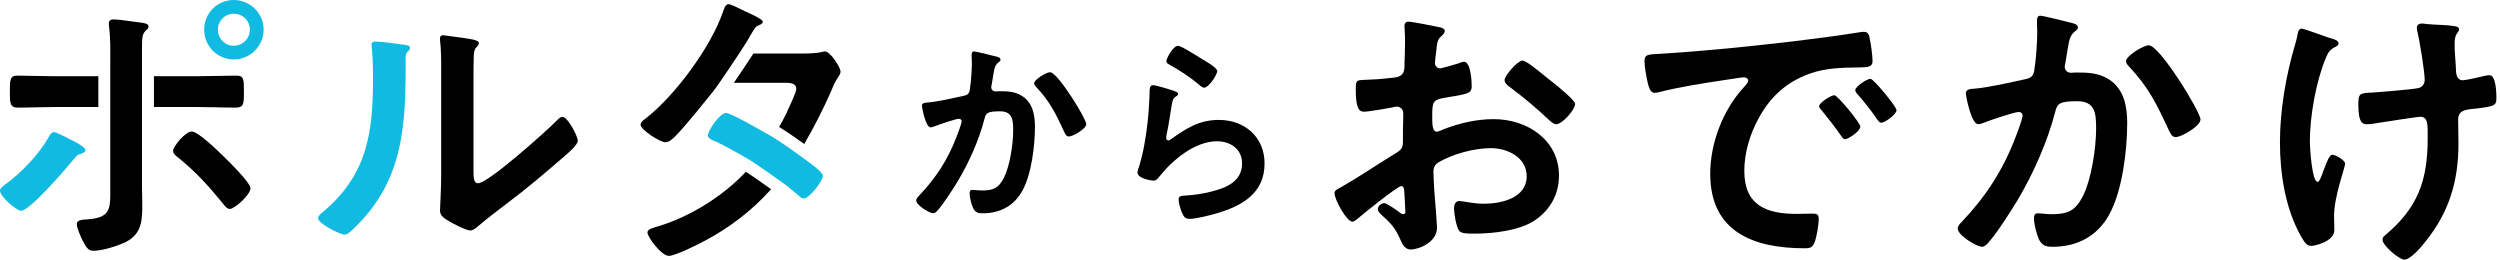
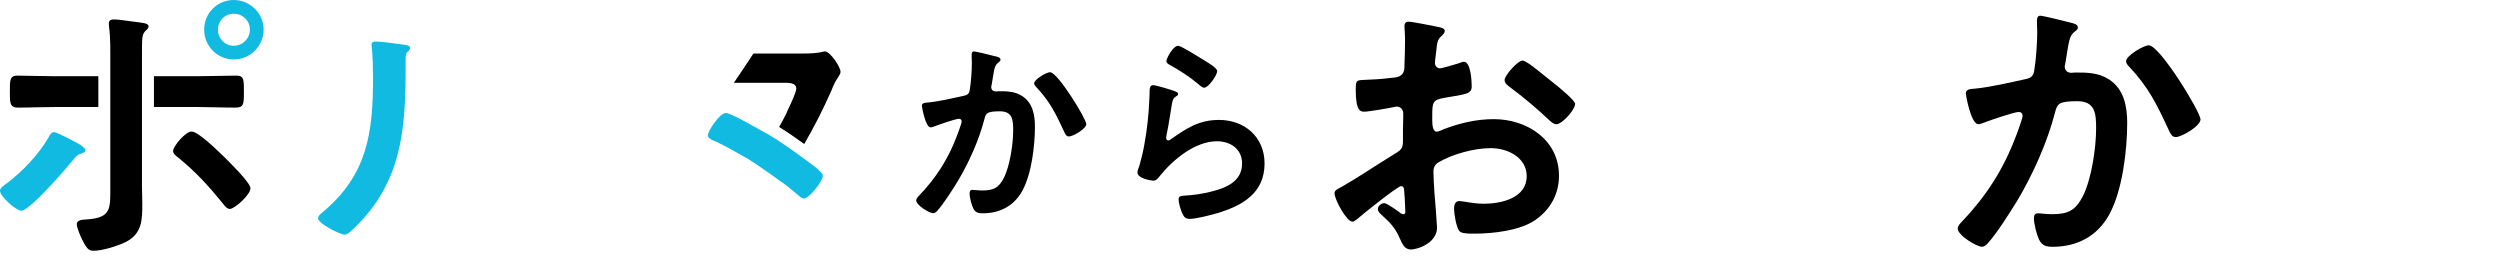
<svg xmlns="http://www.w3.org/2000/svg" width="597" height="62" viewBox="0 0 597 62" fill="none">
  <g clip-path="url(#clip0_94_24)">
    <path d="M237.664 13.434C238.064 13.534 238.921 13.691 238.921 14.233C238.921 14.533 238.721 14.676 238.521 14.833C237.564 15.532 237.464 16.332 237.165 18.087C237.065 18.687 236.965 19.387 236.808 20.243C236.751 20.386 236.708 20.643 236.708 20.786C236.708 21.485 237.207 21.842 237.807 21.842C238.007 21.842 238.207 21.785 238.407 21.785C240.448 21.785 242.304 21.785 244.103 22.941C246.601 24.54 247.143 27.438 247.143 30.193C247.143 34.79 246.344 41.543 244.146 45.54C242.147 49.195 238.749 50.936 234.695 50.936C233.596 50.936 232.953 50.794 232.397 49.737C231.997 48.895 231.54 47.139 231.54 46.197C231.54 45.697 231.697 45.34 232.197 45.34C232.696 45.34 233.553 45.483 234.552 45.483C237.25 45.483 238.507 44.883 239.749 42.428C241.19 39.53 241.947 34.333 241.947 31.136C241.947 28.637 241.79 26.582 238.792 26.582C235.794 26.582 235.437 26.981 235.095 28.38C233.796 33.434 231.397 38.773 228.742 43.227C227.543 45.183 225.244 48.823 223.745 50.422C223.503 50.665 223.189 50.922 222.846 50.922C221.989 50.922 218.792 49.023 218.792 47.867C218.792 47.424 219.191 47.01 219.491 46.711C223.446 42.556 226.344 38.117 228.385 32.763C228.642 32.163 229.641 29.465 229.641 29.023C229.641 28.623 229.399 28.366 228.985 28.366C228.285 28.366 224.145 29.765 223.289 30.122C222.989 30.222 222.532 30.422 222.246 30.422C220.99 30.422 220.148 25.525 220.148 25.268C220.148 24.526 221.004 24.526 221.647 24.469C224.245 24.226 227.4 23.47 229.941 22.927C230.94 22.727 231.44 22.485 231.583 21.428C231.883 19.672 232.082 16.774 232.082 14.975C232.082 14.419 232.025 13.876 232.025 13.277C232.025 12.877 232.025 12.277 232.568 12.277C233.067 12.277 236.865 13.234 237.621 13.434H237.664ZM259.406 29.637C259.406 30.736 256.251 32.592 255.252 32.592C254.595 32.592 254.353 31.935 254.11 31.435C252.111 27.138 250.755 24.283 247.415 20.743C247.215 20.543 246.958 20.243 246.958 19.886C246.958 18.987 249.856 17.245 250.755 17.245C252.597 17.245 259.406 28.395 259.406 29.637Z" fill="black" />
    <path d="M280.435 21.742C280.792 21.885 281.334 22.042 281.334 22.442C281.334 22.741 281.077 22.884 280.877 22.998C280.078 23.498 280.035 23.955 279.835 24.94C279.435 27.238 279.136 29.594 278.636 31.892C278.579 32.192 278.479 32.635 278.479 32.934C278.479 33.234 278.636 33.534 278.979 33.534C279.236 33.534 279.435 33.391 279.635 33.234C283.333 30.636 286.331 28.637 291.085 28.637C297.237 28.637 301.977 32.734 301.977 39.03C301.977 46.125 296.681 49.123 290.628 50.922C289.086 51.364 285.688 52.264 284.132 52.264C283.033 52.264 282.733 51.821 282.291 50.865C281.948 50.123 281.448 48.467 281.448 47.624C281.448 46.825 282.048 46.768 282.705 46.725C284.846 46.625 287.259 46.282 289.357 45.725C292.912 44.826 296.609 43.284 296.609 39.03C296.609 35.575 293.811 33.734 290.613 33.734C285.374 33.734 280.078 38.131 276.923 42.085C276.523 42.585 276.123 43.142 275.424 43.142C274.981 43.142 271.627 42.642 271.627 41.186C271.627 40.686 271.969 39.929 272.126 39.43C272.583 37.831 272.983 36.175 273.268 34.533C273.925 30.936 274.325 27.281 274.467 23.641C274.467 23.241 274.51 22.884 274.51 22.542C274.51 21.085 274.567 20.343 275.367 20.343C276.123 20.343 279.621 21.442 280.463 21.742H280.435ZM281.334 10.935C282.077 10.935 286.131 13.534 287.03 14.09C287.773 14.533 290.671 16.146 290.671 16.988C290.671 17.888 288.615 20.943 287.573 20.943C287.03 20.943 286.374 20.243 285.974 19.943C284.075 18.345 281.82 16.888 279.678 15.689C279.179 15.389 278.536 15.147 278.536 14.59C278.536 13.933 280.135 10.935 281.334 10.935Z" fill="black" />
    <path d="M334.597 44.441C333.741 44.441 325.247 51.293 324.033 52.364C323.748 52.578 323.319 52.935 322.962 52.935C321.535 52.935 318.68 47.581 318.68 46.154C318.68 45.369 319.465 45.154 320.321 44.655C324.319 42.371 328.102 39.801 332.028 37.374C334.74 35.732 335.026 35.661 335.026 33.448V31.021C335.026 29.951 335.097 28.88 335.097 27.809V27.096C335.097 26.168 334.455 25.454 333.527 25.454C333.384 25.454 333.241 25.525 333.098 25.525C331.742 25.811 326.888 26.667 325.818 26.667C324.89 26.667 323.748 26.596 323.748 21.385C323.748 19.458 323.89 19.172 325.247 19.101C327.459 19.03 329.958 18.887 332.17 18.601C333.098 18.53 334.169 18.459 334.811 17.745C335.382 17.102 335.382 16.389 335.382 15.604C335.454 13.605 335.525 11.606 335.525 9.608C335.525 8.18 335.382 6.538 335.382 6.253C335.382 5.682 335.597 5.182 336.31 5.182C337.381 5.182 342.163 6.181 343.591 6.467C344.019 6.538 345.019 6.752 345.019 7.395C345.019 7.823 344.59 8.251 344.305 8.537C343.234 9.393 343.163 10.25 342.949 12.463C342.877 12.891 342.806 13.462 342.734 14.104C342.734 14.39 342.663 14.818 342.663 15.104C342.663 15.746 343.234 16.317 343.877 16.317C344.376 16.317 347.66 15.318 348.373 15.104C348.73 14.961 349.23 14.747 349.587 14.747C351.229 14.747 351.443 19.387 351.443 20.6C351.443 22.456 350.229 22.456 344.804 23.384C342.163 23.884 342.021 24.383 342.021 27.667V28.666C342.021 29.879 342.163 31.45 343.091 31.45C343.448 31.45 344.448 31.021 344.876 30.807C348.659 29.38 352.585 28.452 356.725 28.452C364.648 28.452 372.285 33.377 372.285 41.942C372.285 46.368 370.215 50.08 366.575 52.578C362.935 55.076 356.511 55.79 352.228 55.79H351.371C350.229 55.79 348.73 55.719 348.373 55.005C347.731 54.005 347.231 51.079 347.231 49.865C347.231 48.938 347.446 48.01 348.516 48.01C349.373 48.01 351.728 48.652 354.369 48.652C358.509 48.652 364.577 47.296 364.577 42.085C364.577 37.588 360.008 35.376 356.011 35.376C352.014 35.376 346.803 36.803 343.448 38.802C342.663 39.301 342.306 40.015 342.306 41.014C342.306 41.871 342.449 44.726 342.52 45.725C342.663 47.224 343.163 53.649 343.163 54.362C343.163 57.86 338.809 59.573 336.881 59.573C335.311 59.573 334.811 58.074 334.24 56.861C333.098 54.291 331.956 53.149 329.886 51.293C329.529 50.936 329.03 50.508 329.03 49.937C329.03 49.152 329.886 48.509 330.6 48.509C331.1 48.509 333.598 50.222 334.24 50.722C334.455 50.936 334.811 51.15 335.097 51.15C335.525 51.15 335.597 50.865 335.597 50.579C335.597 50.508 335.454 47.581 335.454 47.439C335.454 47.082 335.382 46.725 335.382 46.439C335.311 45.154 335.311 44.441 334.597 44.441ZM370.644 19.529C372.571 21.028 376.14 24.026 376.14 24.811C376.14 26.168 373.071 29.665 371.643 29.665C371.072 29.665 370.501 29.166 370.073 28.809C367.075 25.953 363.934 23.312 360.579 20.814C360.08 20.457 359.294 19.886 359.294 19.101C359.294 18.03 362.435 14.461 363.577 14.461C364.434 14.461 367.36 16.888 368.931 18.173C369.502 18.601 370.073 19.101 370.644 19.529Z" fill="black" />
-     <path d="M396.84 12.82C407.261 12.177 417.683 11.107 428.033 9.893C433.457 9.251 438.882 8.537 444.236 7.68C444.521 7.609 444.878 7.609 445.164 7.609C446.234 7.609 446.377 8.537 446.52 9.394C446.805 10.607 447.162 13.391 447.162 14.604C447.162 16.174 445.663 16.032 443.95 16.103C439.81 16.174 436.17 16.174 432.101 17.602C426.605 19.601 422.751 23.098 419.967 28.238C417.897 32.021 416.541 36.446 416.541 40.8C416.541 49.08 421.823 51.079 429.103 51.079C430.317 51.079 431.887 51.008 432.672 51.008C433.743 51.008 434.314 51.079 434.314 52.221C434.314 53.649 433.814 56.789 433.243 58.074C432.744 59.145 432.173 59.288 430.959 59.288C418.825 59.288 408.403 55.433 408.403 41.514C408.403 34.233 411.401 26.382 416.255 21.028C417.04 20.172 417.469 19.672 417.469 19.315C417.469 18.673 416.898 18.459 416.398 18.459C415.898 18.459 412.615 19.03 411.901 19.101C407.119 19.815 400.694 20.814 396.126 22.028C395.769 22.099 395.412 22.17 395.056 22.17C394.056 22.17 393.699 20.6 393.485 19.815C393.2 18.601 392.7 15.889 392.7 14.676C392.7 12.82 393.699 13.034 396.84 12.82ZM444.25 30.236C444.25 31.307 441.395 33.234 440.61 33.234C440.11 33.234 439.896 32.734 439.61 32.378C438.183 30.308 436.612 28.309 435.042 26.382C434.828 26.168 434.4 25.739 434.4 25.383C434.4 24.526 437.255 22.741 438.04 22.741C438.825 22.741 444.25 29.38 444.25 30.236ZM452.887 26.31C452.887 27.31 450.103 29.308 449.247 29.308C448.747 29.308 448.461 28.737 448.176 28.38C447.034 26.667 444.964 24.026 443.536 22.456C443.322 22.242 443.037 21.814 443.037 21.528C443.037 20.671 445.82 18.816 446.677 18.816C447.391 18.816 452.887 25.454 452.887 26.31Z" fill="black" />
    <path d="M494.415 5.396C494.986 5.539 496.2 5.753 496.2 6.538C496.2 6.967 495.914 7.181 495.629 7.395C494.273 8.394 494.13 9.536 493.702 12.034C493.559 12.891 493.416 13.89 493.202 15.104C493.131 15.318 493.059 15.675 493.059 15.889C493.059 16.888 493.773 17.388 494.63 17.388C494.915 17.388 495.201 17.317 495.486 17.317C498.413 17.317 501.054 17.317 503.623 18.958C507.192 21.242 507.977 25.383 507.977 29.308C507.977 35.875 506.835 45.511 503.695 51.222C500.839 56.432 495.986 58.931 490.204 58.931C488.634 58.931 487.706 58.717 486.921 57.218C486.35 56.004 485.707 53.506 485.707 52.15C485.707 51.436 485.921 50.936 486.635 50.936C487.349 50.936 488.562 51.15 489.99 51.15C493.844 51.15 495.629 50.294 497.413 46.796C499.483 42.656 500.554 35.233 500.554 30.665C500.554 27.096 500.34 24.169 496.057 24.169C491.774 24.169 491.275 24.74 490.775 26.739C488.919 33.948 485.493 41.586 481.71 47.938C479.997 50.722 476.713 55.933 474.572 58.217C474.215 58.574 473.787 58.931 473.287 58.931C472.074 58.931 467.505 56.218 467.505 54.577C467.505 53.934 468.076 53.363 468.505 52.935C474.144 47.01 478.284 40.658 481.21 33.02C481.567 32.163 482.995 28.309 482.995 27.667C482.995 27.096 482.638 26.739 482.067 26.739C481.067 26.739 475.143 28.737 473.93 29.237C473.501 29.38 472.859 29.665 472.431 29.665C470.646 29.665 469.433 22.67 469.433 22.313C469.433 21.242 470.646 21.242 471.574 21.171C475.286 20.814 479.783 19.744 483.423 18.958C484.851 18.673 485.564 18.316 485.778 16.817C486.207 14.319 486.492 10.179 486.492 7.609C486.492 6.824 486.421 6.039 486.421 5.182C486.421 4.611 486.421 3.755 487.206 3.755C487.92 3.755 493.345 5.111 494.415 5.396ZM525.48 28.523C525.48 30.093 520.983 32.734 519.555 32.734C518.627 32.734 518.27 31.807 517.913 31.093C515.058 24.954 513.131 20.886 508.349 15.818C508.063 15.532 507.706 15.104 507.706 14.604C507.706 13.319 511.846 10.821 513.131 10.821C515.772 10.821 525.48 26.739 525.48 28.523Z" fill="black" />
-     <path d="M558.443 10.393C558.443 10.821 558.086 10.964 557.729 11.178C556.444 11.82 556.016 12.391 555.445 13.748C553.089 19.315 551.59 27.738 551.59 33.805C551.59 35.161 552.09 43.441 553.446 43.441C554.017 43.441 554.731 40.943 555.016 40.301C555.73 38.516 556.23 36.946 557.015 36.946C557.657 36.946 560.013 38.231 560.013 39.087C560.013 40.015 557.372 46.868 557.372 51.579C557.372 52.649 557.443 53.791 557.443 54.934C557.443 57.717 552.661 58.717 552.018 58.717C550.876 58.717 550.448 58.074 549.52 56.504C545.737 49.865 544.452 41.514 544.452 33.948C544.452 26.382 545.88 17.959 548.093 10.536C548.307 9.822 548.449 9.322 548.592 8.537C548.735 7.895 548.806 6.824 549.663 6.824C550.02 6.824 555.231 8.68 556.016 8.965C557.443 9.394 558.443 9.608 558.443 10.393ZM578.443 5.61C578.8 5.61 579.3 5.753 579.657 5.753C581.869 5.967 584.082 5.896 586.223 6.253C586.58 6.324 587.223 6.467 587.223 6.967C587.223 7.895 586.152 7.752 586.152 10.464C586.152 12.677 586.438 14.89 586.509 17.102C586.58 18.173 586.937 19.172 588.151 19.172C588.722 19.172 592.648 18.316 593.433 18.102C593.79 18.03 594.146 17.959 594.503 17.959C596.074 17.959 596.145 22.313 596.145 23.527C596.145 25.311 595.36 25.383 591.648 25.882C589.079 26.168 587.009 26.096 587.009 28.595C587.009 30.522 587.08 32.449 587.08 34.305C587.08 43.227 584.867 50.651 579.228 57.646C578.372 58.788 575.659 62 574.16 62C572.875 62 568.95 58.574 568.95 57.289C568.95 56.718 569.164 56.504 569.521 56.218C577.372 49.651 579.728 43.156 579.728 33.02V31.521C579.728 29.308 579.585 27.881 577.943 27.881C577.372 27.881 569.021 29.166 567.736 29.38C566.88 29.523 566.094 29.665 565.238 29.665C564.31 29.665 563.168 29.523 563.168 25.026C563.168 22.242 563.453 22.242 566.594 22.099C568.593 21.956 575.873 21.385 577.515 21.028C578.443 20.814 579.014 20.029 579.014 19.101C579.014 17.031 577.801 9.608 577.23 7.395C577.158 7.181 577.158 6.824 577.158 6.538C577.158 5.825 577.801 5.61 578.443 5.61Z" fill="black" />
    <path d="M20.415 35.904C20.415 36.261 19.915 36.475 19.629 36.617C18.416 36.974 18.416 37.046 17.416 38.259C15.775 40.258 7.138 50.322 5.068 50.322C3.854 50.322 0 46.896 0 45.54C0 44.826 1.071 44.184 1.642 43.755C5.211 41.114 9.279 36.832 11.492 32.977C11.778 32.478 12.206 31.55 12.848 31.55C13.562 31.55 16.846 33.334 17.702 33.762C18.345 34.119 20.415 35.119 20.415 35.904Z" fill="#10BAE0" />
    <path d="M53.534 37.474C54.676 38.616 59.816 43.613 59.816 44.969C59.816 46.468 56.033 49.894 54.891 49.894C54.177 49.894 53.606 49.109 53.178 48.538C49.609 44.184 46.896 41.186 42.542 37.617C42.042 37.26 41.329 36.689 41.329 36.047C41.329 34.976 44.255 31.407 45.754 31.407C47.396 31.407 52.178 36.189 53.534 37.474Z" fill="black" />
    <path d="M96.148 10.636C97.004 10.778 97.932 10.778 97.932 11.492C97.932 11.849 97.504 12.206 97.219 12.491C96.79 12.92 96.862 14.133 96.862 14.775V16.346C96.862 31.121 95.862 43.684 84.513 54.534C83.942 55.033 83.085 56.033 82.3 56.033C81.23 56.033 75.948 53.392 75.948 52.107C75.948 51.607 76.519 51.108 76.875 50.822C87.725 41.828 89.081 31.835 89.081 18.559C89.081 16.417 89.01 13.562 88.796 11.492C88.796 11.278 88.724 10.921 88.724 10.707C88.724 10.065 89.153 9.922 89.652 9.922C91.008 9.922 94.649 10.421 96.148 10.636Z" fill="#10BAE0" />
-     <path d="M113.065 40.472C113.065 42.685 113.136 43.755 114.207 43.755C116.562 43.755 130.624 31.193 132.908 28.837C133.265 28.48 133.765 27.909 134.336 27.909C135.549 27.909 137.976 32.478 137.976 33.62C137.976 34.69 135.192 36.974 134.264 37.76C129.982 41.471 125.699 45.112 121.202 48.467C119.275 49.965 116.205 52.25 114.492 53.749C113.85 54.248 113.136 55.033 112.28 55.033C111.352 55.033 108.282 53.463 107.354 52.892C106.355 52.321 105.07 51.607 105.07 50.322C105.07 49.823 105.356 45.183 105.356 41.757V16.774C105.356 14.347 105.356 11.92 105.07 9.493V9.137C105.07 8.637 105.356 8.423 105.784 8.423C106.212 8.423 107.997 8.708 108.568 8.78C112.28 9.279 114.35 9.493 114.35 10.279C114.35 10.778 114.064 10.921 113.779 11.278C113.279 11.778 113.207 12.42 113.136 13.134C113.065 14.775 113.065 18.345 113.065 20.129V40.472Z" fill="black" />
-     <path d="M173.951 0.999C174.522 0.999 175.95 1.713 177.948 2.712C178.591 2.998 182.16 4.568 182.16 5.139C182.16 5.568 181.803 5.782 181.446 5.924C180.375 6.353 180.304 6.567 179.305 8.28C179.019 8.78 178.662 9.422 178.163 10.207C177.477 11.406 171.439 20.429 170.454 21.628C168.94 23.47 164.029 29.765 161.174 32.62C160.603 33.191 159.747 33.977 158.89 33.977C157.605 33.977 152.966 30.979 152.966 29.765C152.966 29.194 153.608 28.694 154.036 28.409C161.174 22.913 169.74 11.278 172.666 2.784C172.88 2.213 173.166 0.999 173.951 0.999Z" fill="black" />
    <path d="M62.956 7.067C62.956 10.992 59.744 14.204 55.819 14.204C51.893 14.204 48.752 10.992 48.752 7.067C48.752 3.141 51.893 0 55.819 0C59.744 0 62.956 3.212 62.956 7.067ZM52.035 7.067C52.035 9.208 53.677 10.921 55.819 10.921C57.96 10.921 59.673 9.208 59.673 7.067C59.673 4.925 57.96 3.283 55.819 3.283C53.677 3.283 52.035 4.997 52.035 7.067Z" fill="#10BAE0" />
    <path d="M173.38 26.981C174.594 26.981 181.889 31.264 182.588 31.621C185.7 33.191 192.224 38.045 192.51 38.259C193.024 38.659 196.507 41.043 196.507 41.971C196.507 43.184 193.295 47.396 191.939 47.396C191.51 47.396 191.154 47.11 190.868 46.825C189.869 45.968 188.941 45.254 187.941 44.398C187.941 44.398 180.832 39.23 178.305 37.76C175.778 36.289 172.952 34.762 171.167 33.905C170.454 33.62 169.026 33.12 169.026 32.335C169.026 31.335 171.81 26.981 173.38 26.981Z" fill="#10BAE0" />
-     <path d="M178.12 41.014C178.12 41.014 178.105 41.029 178.091 41.043C172.738 46.753 165.1 51.536 157.677 53.891C155.821 54.462 154.607 54.676 154.607 55.533C154.607 56.532 157.891 61.101 159.747 61.101C161.246 61.101 166.813 58.317 168.384 57.46C174.165 54.391 179.519 50.322 183.944 45.397C184.001 45.326 184.073 45.254 184.144 45.183C182.245 43.827 179.804 42.114 178.12 41.014Z" fill="black" />
    <path d="M197.007 12.277C196.793 12.277 196.507 12.349 196.293 12.42C195.079 12.706 193.366 12.777 191.939 12.777H179.919C178.848 14.433 176.892 17.359 175.25 19.772H187.228C188.298 19.772 190.154 19.701 190.154 21.2C190.154 21.913 189.012 24.412 188.298 25.911C188.084 26.339 187.942 26.696 187.87 26.91C187.099 28.409 186.542 29.522 186.057 30.322C188.07 31.564 190.397 33.191 192.053 34.391C194.423 30.293 196.593 26.053 198.506 21.699C199.077 20.272 199.434 19.486 200.29 18.202C200.504 17.845 200.718 17.559 200.718 17.131C200.718 15.989 198.22 12.277 197.007 12.277Z" fill="black" />
    <path d="M27.267 4.64C28.48 4.64 30.836 5.068 32.192 5.211C33.834 5.425 35.475 5.496 35.475 6.281C35.475 6.71 35.19 6.995 34.904 7.209C33.977 8.137 33.905 8.637 33.905 11.992V44.398C33.905 45.825 33.977 47.182 33.977 48.609C33.977 52.464 33.977 55.819 29.979 57.817C28.052 58.745 24.483 59.887 22.27 59.887C21.128 59.887 20.629 59.173 19.701 57.389C19.272 56.532 18.345 54.462 18.345 53.534C18.345 52.392 19.986 52.464 20.843 52.392C26.624 51.964 26.339 49.751 26.339 44.612V14.847C26.339 12.063 26.41 9.279 26.053 6.496C26.053 6.21 25.982 5.924 25.982 5.639C25.982 4.782 26.553 4.64 27.267 4.64Z" fill="black" />
    <path d="M23.484 18.202H13.205C10.279 18.202 5.996 18.059 4.14 18.059C2.284 18.059 2.356 19.201 2.356 22.128C2.356 24.483 2.356 25.697 4.211 25.697C7.209 25.697 10.207 25.554 13.205 25.554H23.484V18.202Z" fill="black" />
    <path d="M56.461 18.059C53.32 18.059 50.18 18.202 47.11 18.202H36.76V25.554H47.11C50.18 25.554 53.249 25.697 56.318 25.697C58.174 25.697 58.245 24.769 58.245 22.199C58.245 19.058 58.317 18.059 56.461 18.059Z" fill="black" />
  </g>
  <defs>
    <clipPath id="clip0_94_24">
      <rect width="596.145" height="62" fill="white" />
    </clipPath>
  </defs>
</svg>